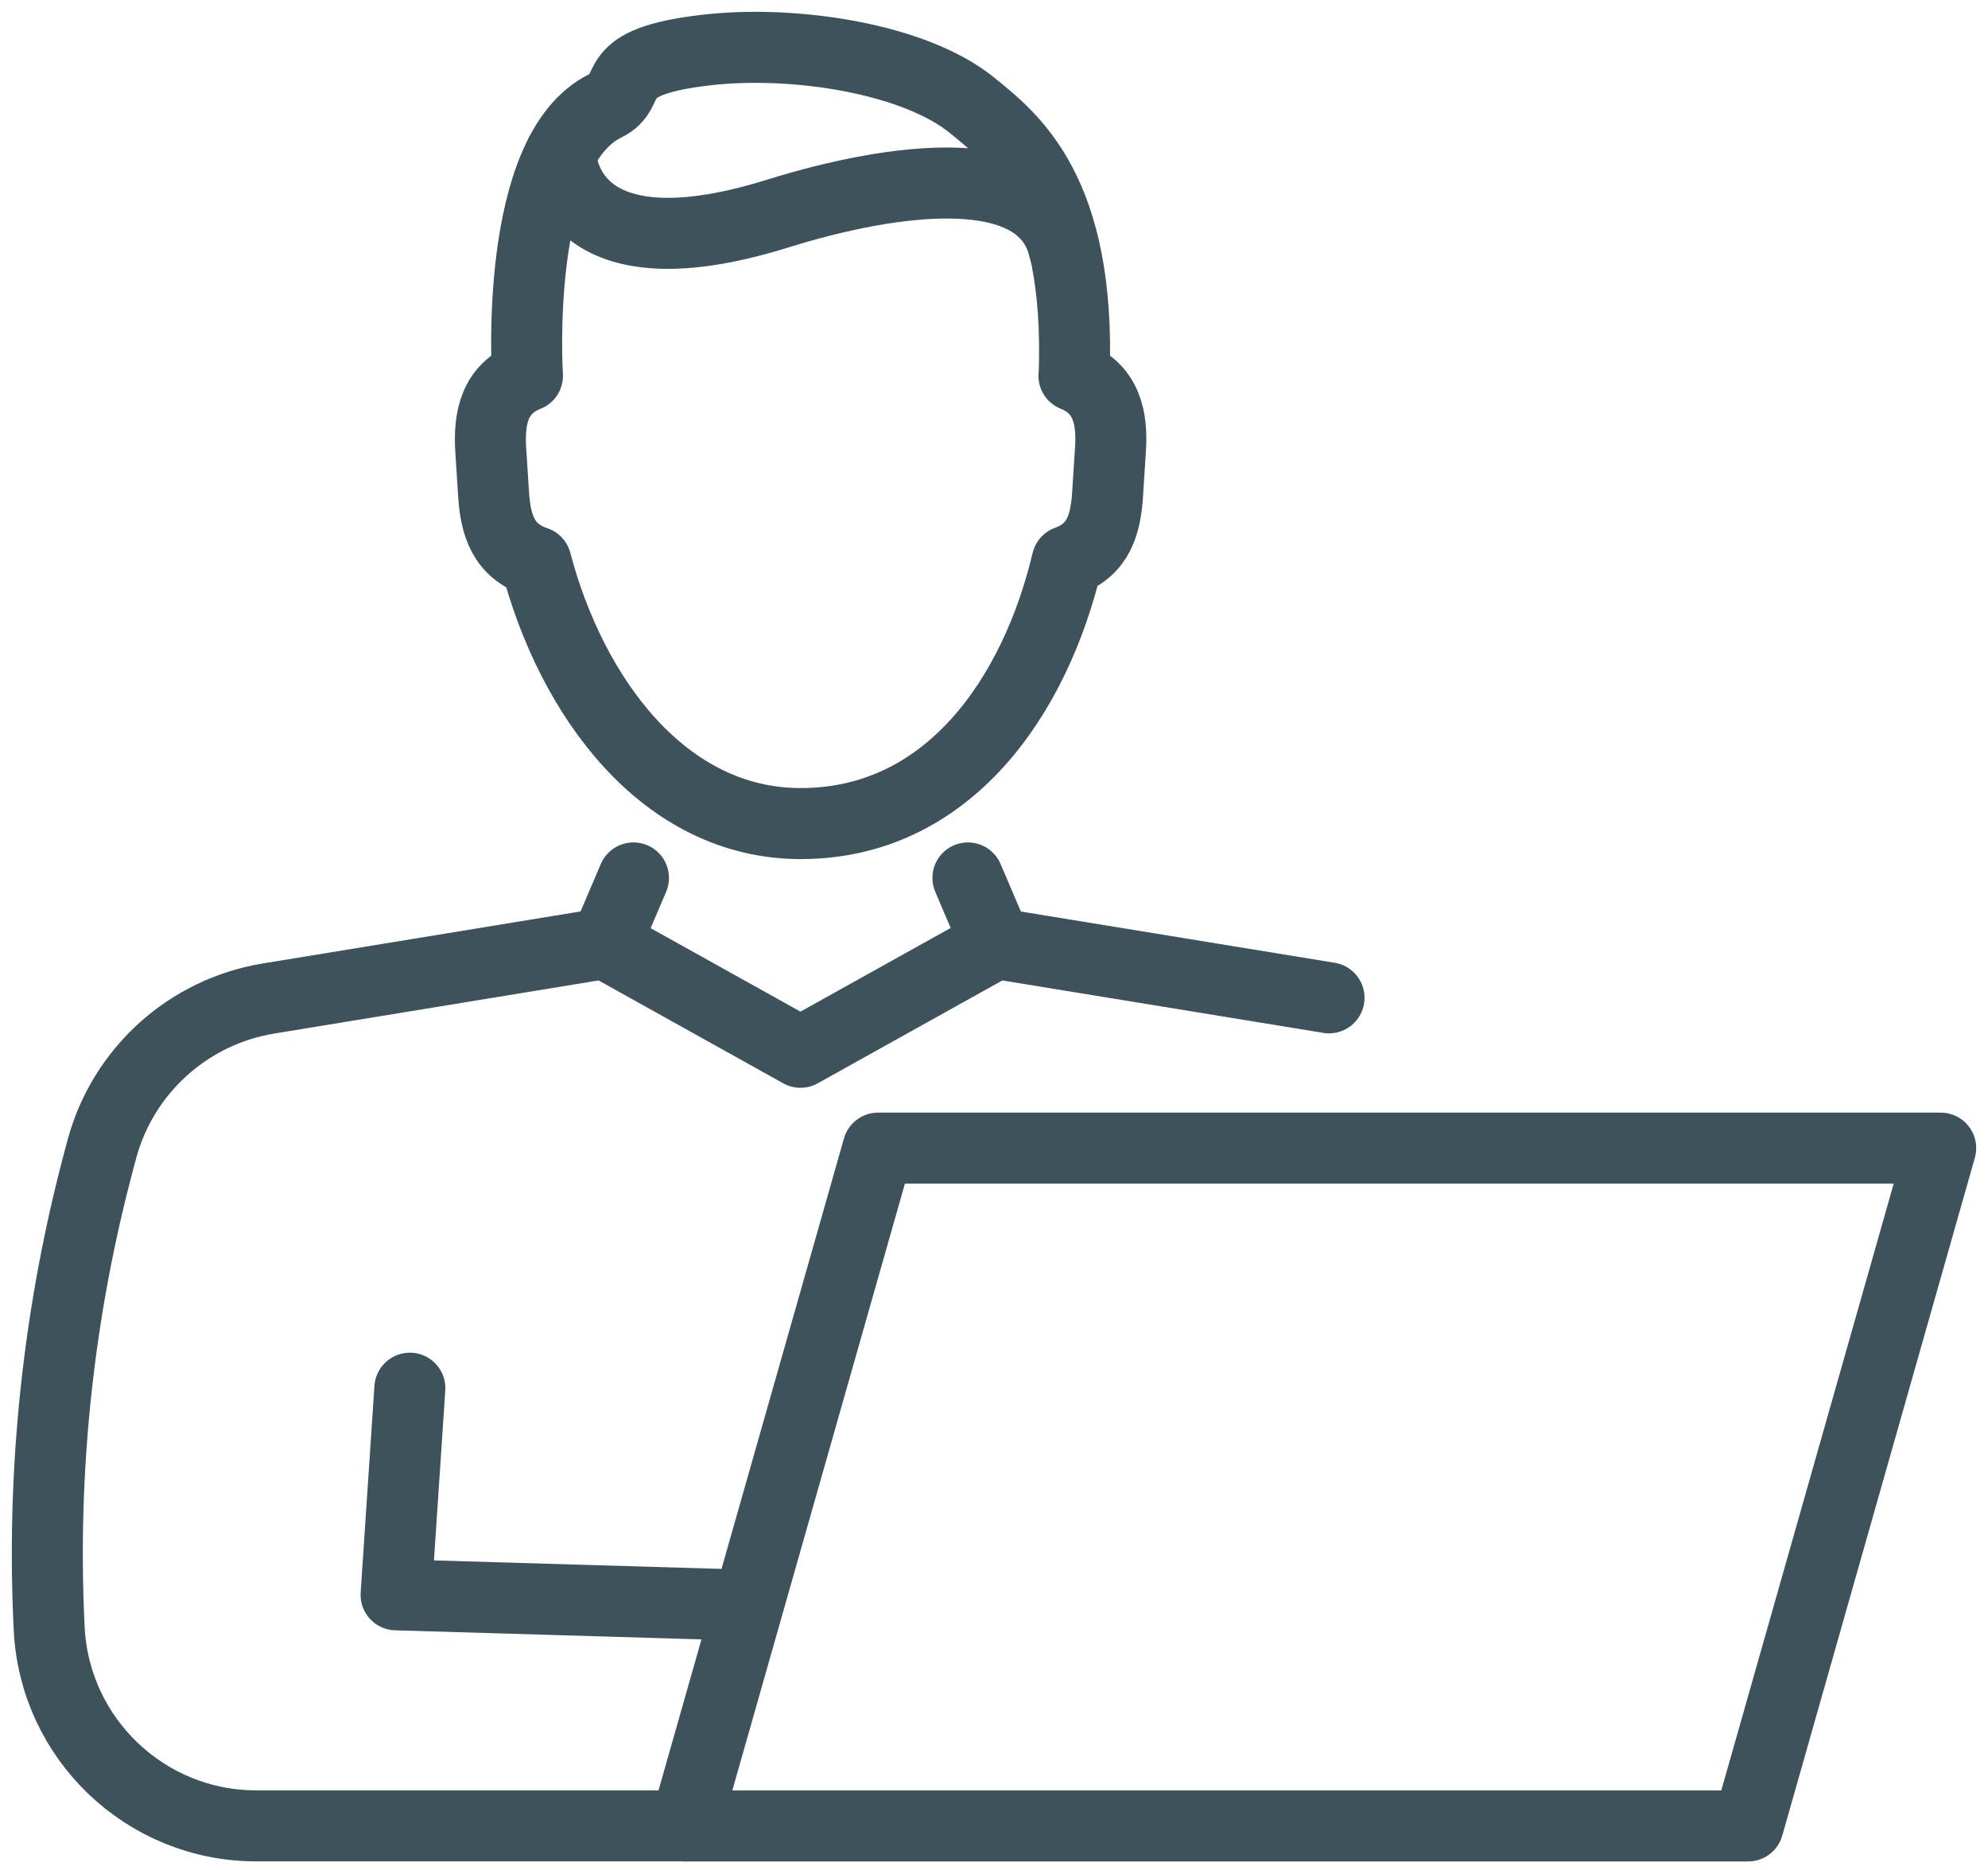
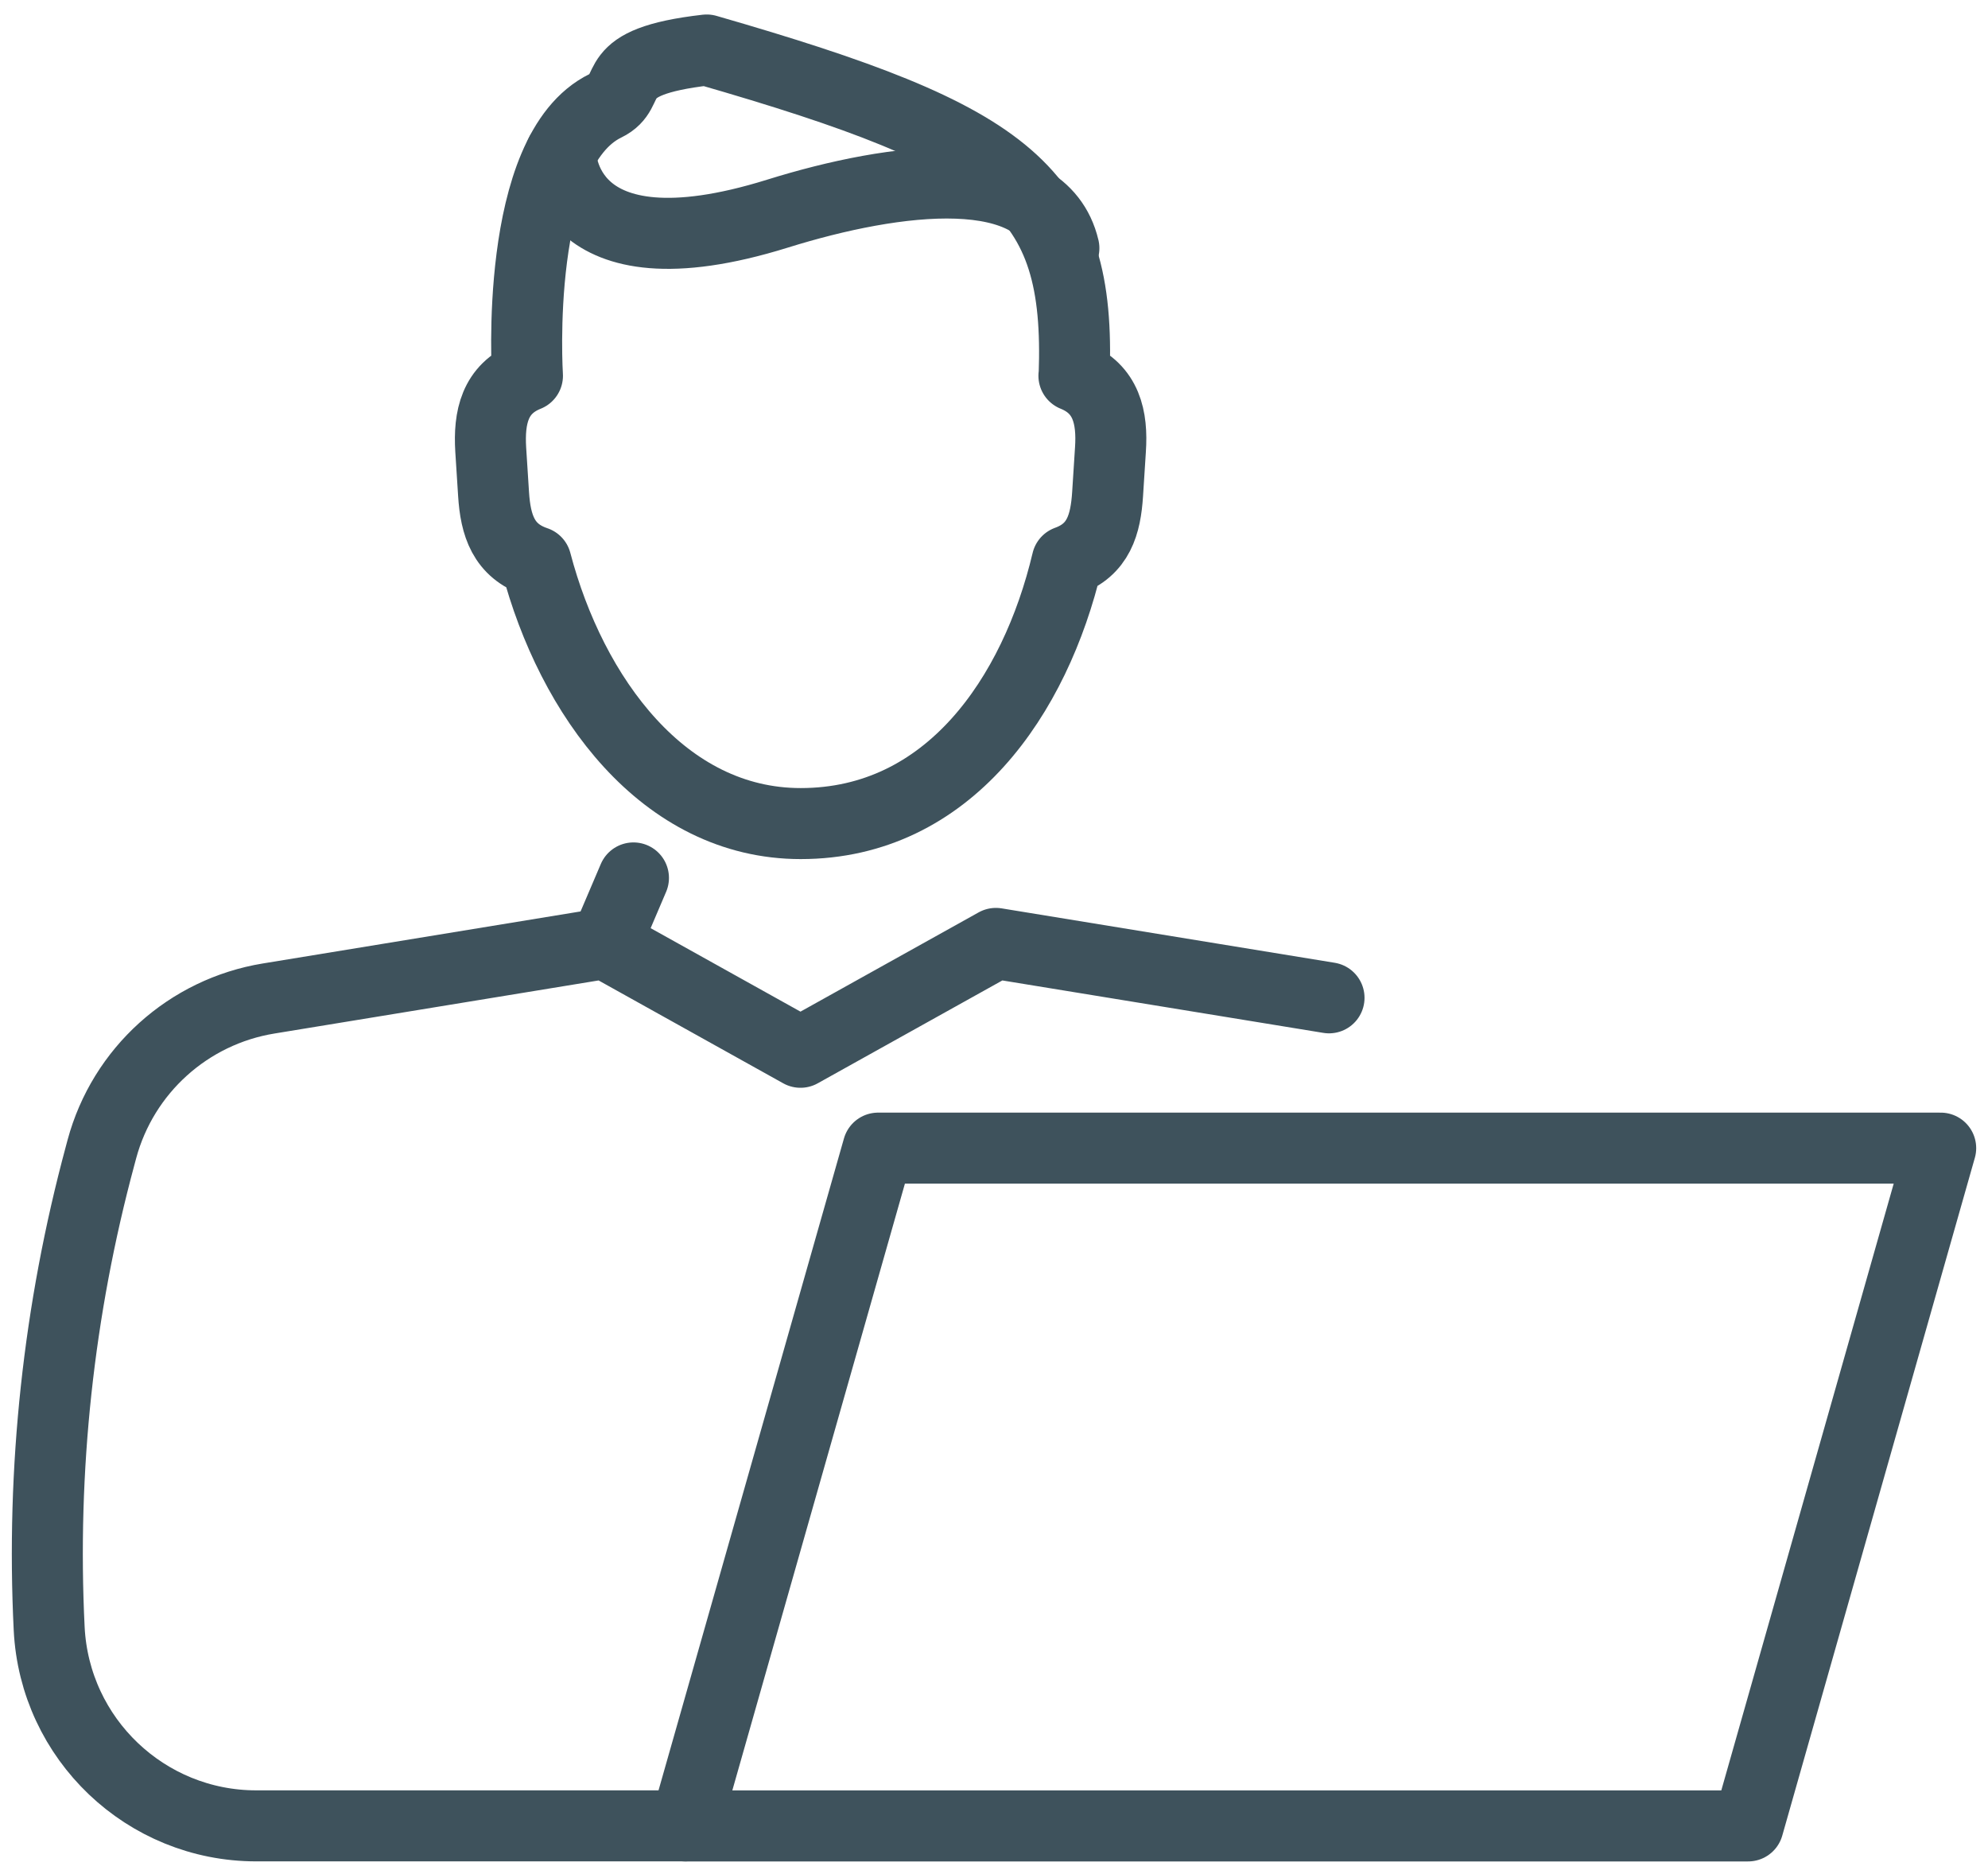
<svg xmlns="http://www.w3.org/2000/svg" width="84" height="79" viewBox="0 0 84 79" fill="none">
-   <path d="M31.413 67.803L16.736 67.369L17.318 58.641" stroke="#3E525C" stroke-width="3" stroke-linecap="round" stroke-linejoin="round" />
  <path d="M56.156 42.151L42.08 39.852L33.823 44.451L25.566 39.852L11.351 42.179C7.962 42.733 5.2 45.218 4.304 48.543L4.23 48.82C2.475 55.322 1.746 62.065 2.078 68.798C2.309 73.462 6.161 77.129 10.825 77.129H28.946" stroke="#3E525C" stroke-width="3" stroke-linecap="round" stroke-linejoin="round" />
  <path d="M25.584 39.857L26.766 37.086" stroke="#3E525C" stroke-width="3" stroke-linecap="round" stroke-linejoin="round" />
-   <path d="M40.898 37.086L42.081 39.857" stroke="#3E525C" stroke-width="3" stroke-linecap="round" stroke-linejoin="round" />
-   <path d="M45.377 15.874C46.753 16.428 47.012 17.638 46.92 18.996L46.8 20.871C46.717 22.155 46.421 23.226 45.091 23.706C43.742 29.405 40.076 34.79 33.832 34.79C28.041 34.79 24.143 29.424 22.647 23.734C21.271 23.272 20.938 22.182 20.855 20.871L20.735 18.996C20.652 17.638 20.901 16.428 22.287 15.874C22.287 15.874 21.677 6.37 25.584 4.467C26.933 3.811 25.408 2.62 29.86 2.112C33.564 1.687 38.644 2.472 41.073 4.449C42.773 5.834 45.673 8.032 45.386 15.865L45.377 15.874Z" stroke="#3E525C" stroke-width="3" stroke-linecap="round" stroke-linejoin="round" />
+   <path d="M45.377 15.874C46.753 16.428 47.012 17.638 46.92 18.996L46.8 20.871C46.717 22.155 46.421 23.226 45.091 23.706C43.742 29.405 40.076 34.79 33.832 34.79C28.041 34.79 24.143 29.424 22.647 23.734C21.271 23.272 20.938 22.182 20.855 20.871L20.735 18.996C20.652 17.638 20.901 16.428 22.287 15.874C22.287 15.874 21.677 6.37 25.584 4.467C26.933 3.811 25.408 2.62 29.86 2.112C42.773 5.834 45.673 8.032 45.386 15.865L45.377 15.874Z" stroke="#3E525C" stroke-width="3" stroke-linecap="round" stroke-linejoin="round" />
  <path d="M23.691 6.484C23.691 6.484 23.691 11.878 32.854 9.024C37.832 7.473 44.048 6.66 44.953 10.484" stroke="#3E525C" stroke-width="3" stroke-linecap="round" stroke-linejoin="round" />
  <path d="M82.001 48.5H37.103L28.957 77.132H73.864L82.001 48.5Z" stroke="#3E525C" stroke-width="3" stroke-linecap="round" stroke-linejoin="round" />
</svg>